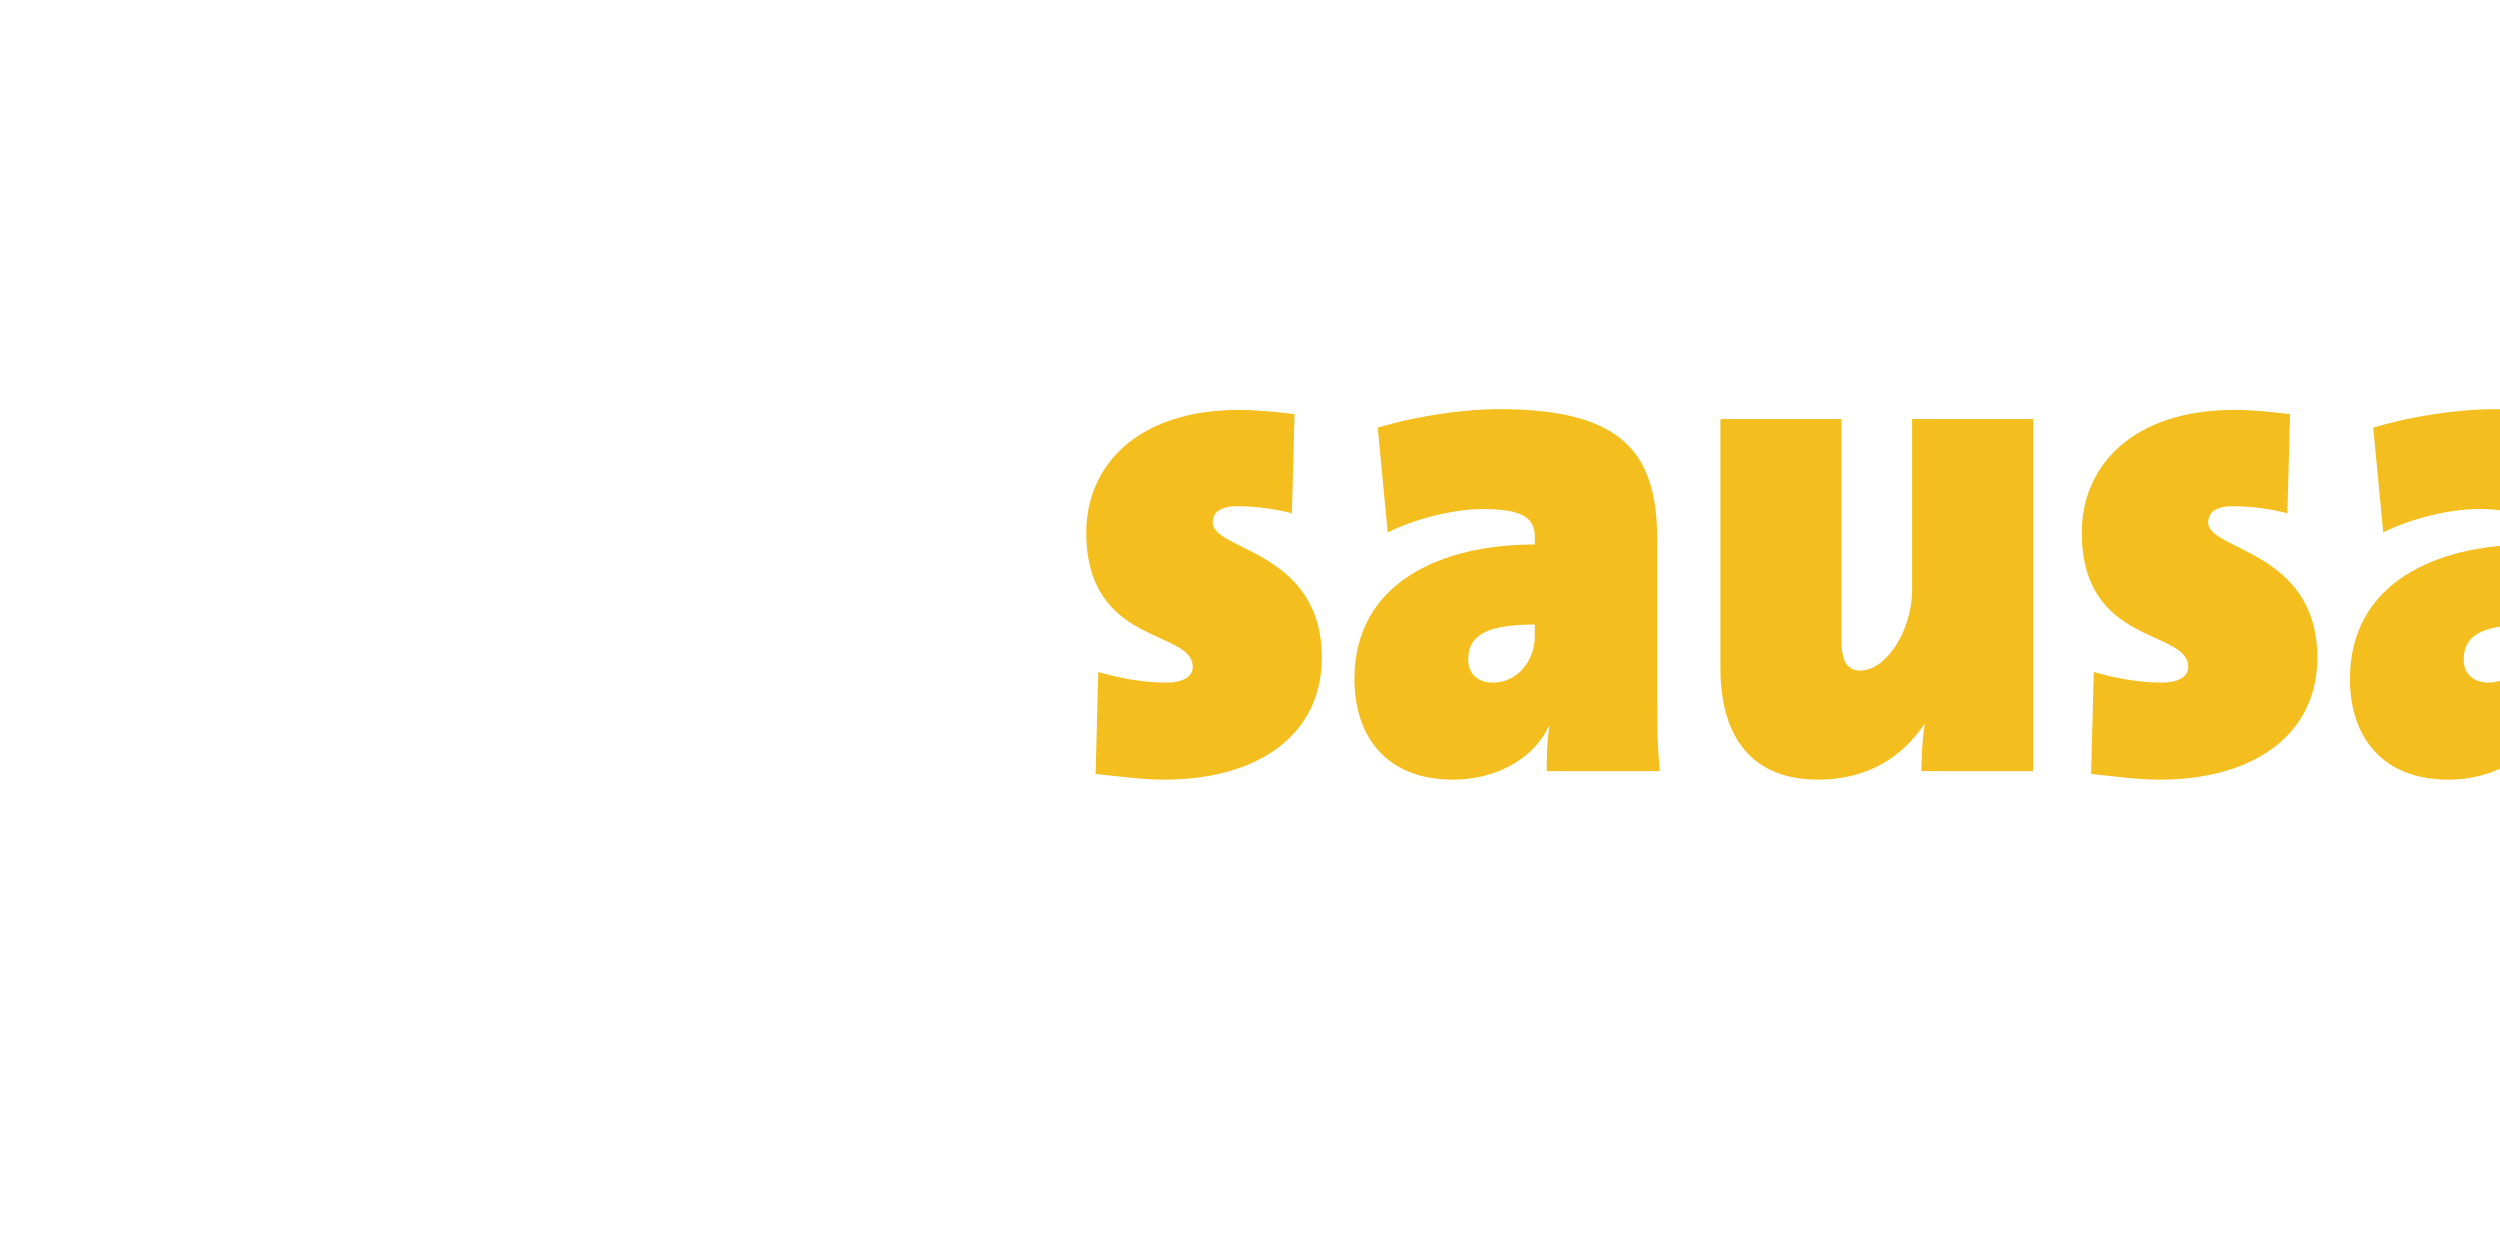
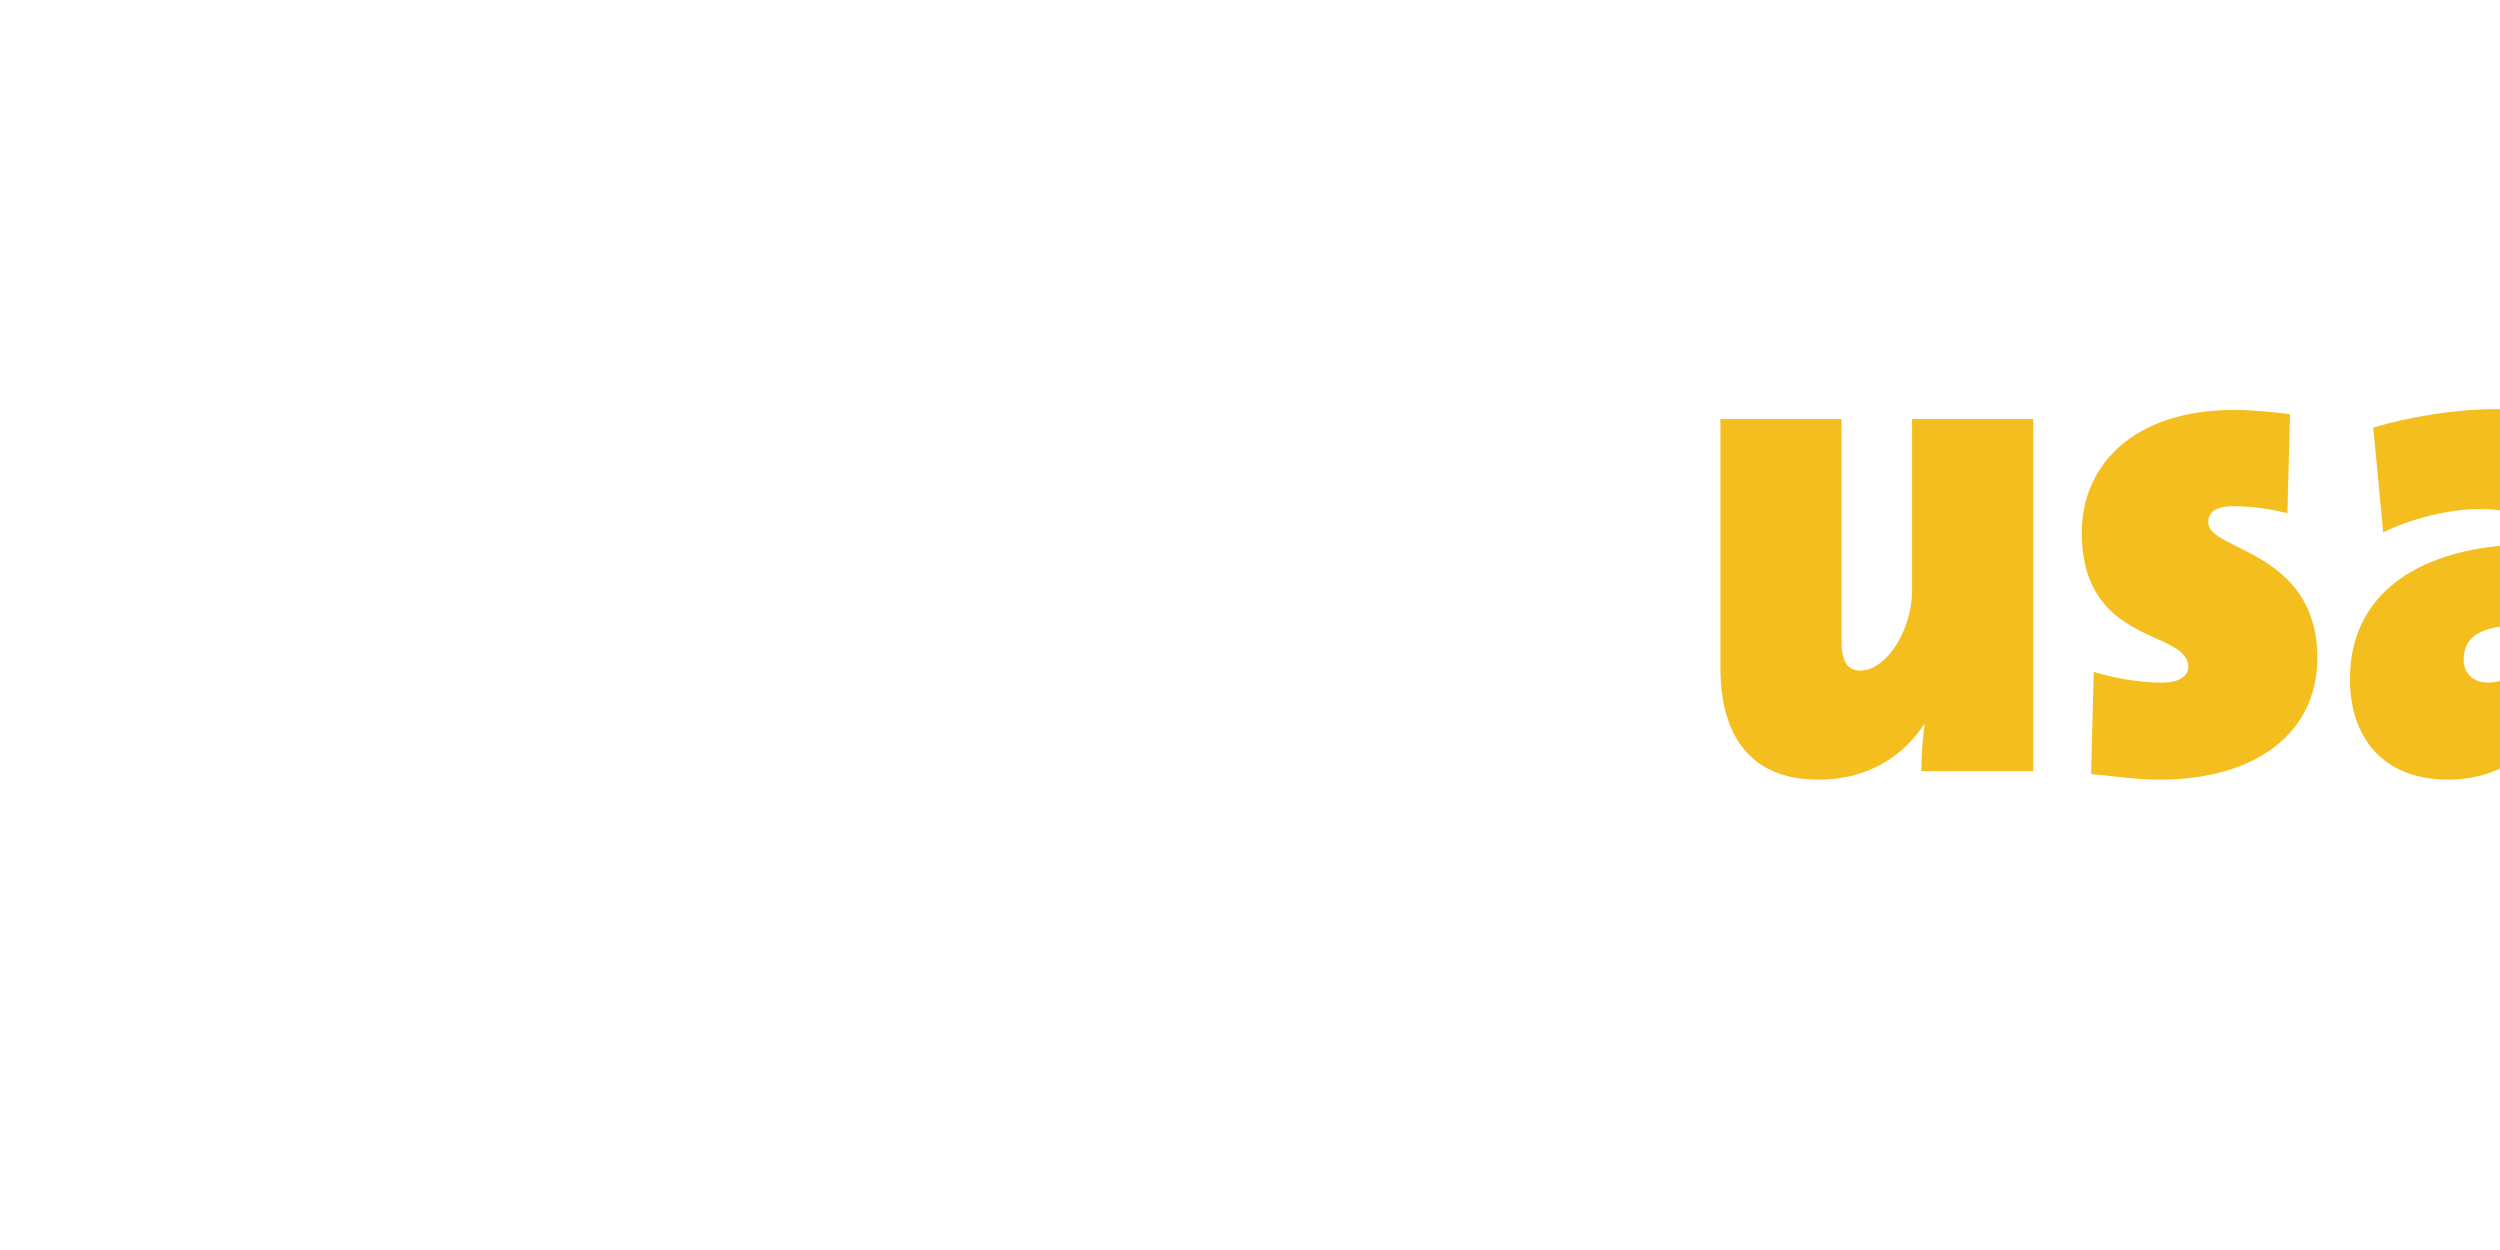
<svg xmlns="http://www.w3.org/2000/svg" width="100%" height="100%" viewBox="0 0 1200 600" version="1.1" xml:space="preserve" style="fill-rule:evenodd;clip-rule:evenodd;stroke-linejoin:round;stroke-miterlimit:2;">
  <g transform="matrix(7.119,0,0,7.119,-1105.7,-350.552)">
    <g transform="matrix(44.867,0,0,47.762,227.347,101.237)">
-       <path d="M0.381,-0.16C0.381,-0.312 0.217,-0.311 0.217,-0.351C0.217,-0.365 0.228,-0.374 0.254,-0.374C0.282,-0.374 0.312,-0.37 0.336,-0.364L0.34,-0.504C0.313,-0.507 0.283,-0.51 0.257,-0.51C0.101,-0.51 0.027,-0.429 0.027,-0.337C0.027,-0.176 0.187,-0.201 0.187,-0.147C0.187,-0.134 0.173,-0.125 0.147,-0.125C0.111,-0.125 0.074,-0.132 0.045,-0.14L0.041,0.004C0.074,0.007 0.109,0.012 0.144,0.012C0.286,0.012 0.381,-0.052 0.381,-0.16Z" style="fill:rgb(244,191,30);fill-rule:nonzero;" />
-     </g>
+       </g>
    <g transform="matrix(44.867,0,0,47.762,245.518,101.237)">
-       <path d="M0.484,-0C0.48,-0.037 0.48,-0.075 0.48,-0.106L0.48,-0.327C0.48,-0.449 0.428,-0.511 0.243,-0.511C0.183,-0.511 0.113,-0.5 0.06,-0.485L0.075,-0.337C0.115,-0.356 0.174,-0.37 0.217,-0.37C0.275,-0.37 0.296,-0.359 0.296,-0.331L0.296,-0.32C0.153,-0.32 0.025,-0.265 0.025,-0.13C0.025,-0.049 0.073,0.012 0.173,0.012C0.236,0.012 0.293,-0.016 0.317,-0.063L0.318,-0.063C0.314,-0.04 0.314,-0.019 0.314,-0L0.484,-0ZM0.296,-0.19C0.296,-0.156 0.27,-0.125 0.233,-0.125C0.209,-0.125 0.196,-0.139 0.196,-0.157C0.196,-0.188 0.216,-0.207 0.296,-0.207L0.296,-0.19Z" style="fill:rgb(244,191,30);fill-rule:nonzero;" />
-     </g>
+       </g>
    <g transform="matrix(44.867,0,0,47.762,269.253,101.237)">
      <path d="M0.516,-0L0.516,-0.497L0.334,-0.497L0.334,-0.255C0.334,-0.2 0.296,-0.142 0.256,-0.142C0.235,-0.142 0.228,-0.158 0.228,-0.183L0.228,-0.497L0.046,-0.497L0.046,-0.145C0.046,-0.06 0.083,0.012 0.193,0.012C0.269,0.012 0.321,-0.022 0.352,-0.066L0.353,-0.066C0.349,-0.044 0.348,-0.013 0.348,-0L0.516,-0Z" style="fill:rgb(244,191,30);fill-rule:nonzero;" />
    </g>
    <g transform="matrix(44.867,0,0,47.762,294.469,101.237)">
      <path d="M0.381,-0.16C0.381,-0.312 0.217,-0.311 0.217,-0.351C0.217,-0.365 0.228,-0.374 0.254,-0.374C0.282,-0.374 0.312,-0.37 0.336,-0.364L0.34,-0.504C0.313,-0.507 0.283,-0.51 0.257,-0.51C0.101,-0.51 0.027,-0.429 0.027,-0.337C0.027,-0.176 0.187,-0.201 0.187,-0.147C0.187,-0.134 0.173,-0.125 0.147,-0.125C0.111,-0.125 0.074,-0.132 0.045,-0.14L0.041,0.004C0.074,0.007 0.109,0.012 0.144,0.012C0.286,0.012 0.381,-0.052 0.381,-0.16Z" style="fill:rgb(244,191,30);fill-rule:nonzero;" />
    </g>
    <g transform="matrix(44.867,0,0,47.762,312.64,101.237)">
      <path d="M0.484,-0C0.48,-0.037 0.48,-0.075 0.48,-0.106L0.48,-0.327C0.48,-0.449 0.428,-0.511 0.243,-0.511C0.183,-0.511 0.113,-0.5 0.06,-0.485L0.075,-0.337C0.115,-0.356 0.174,-0.37 0.217,-0.37C0.275,-0.37 0.296,-0.359 0.296,-0.331L0.296,-0.32C0.153,-0.32 0.025,-0.265 0.025,-0.13C0.025,-0.049 0.073,0.012 0.173,0.012C0.236,0.012 0.293,-0.016 0.317,-0.063L0.318,-0.063C0.314,-0.04 0.314,-0.019 0.314,-0L0.484,-0ZM0.296,-0.19C0.296,-0.156 0.27,-0.125 0.233,-0.125C0.209,-0.125 0.196,-0.139 0.196,-0.157C0.196,-0.188 0.216,-0.207 0.296,-0.207L0.296,-0.19Z" style="fill:rgb(244,191,30);fill-rule:nonzero;" />
    </g>
  </g>
</svg>